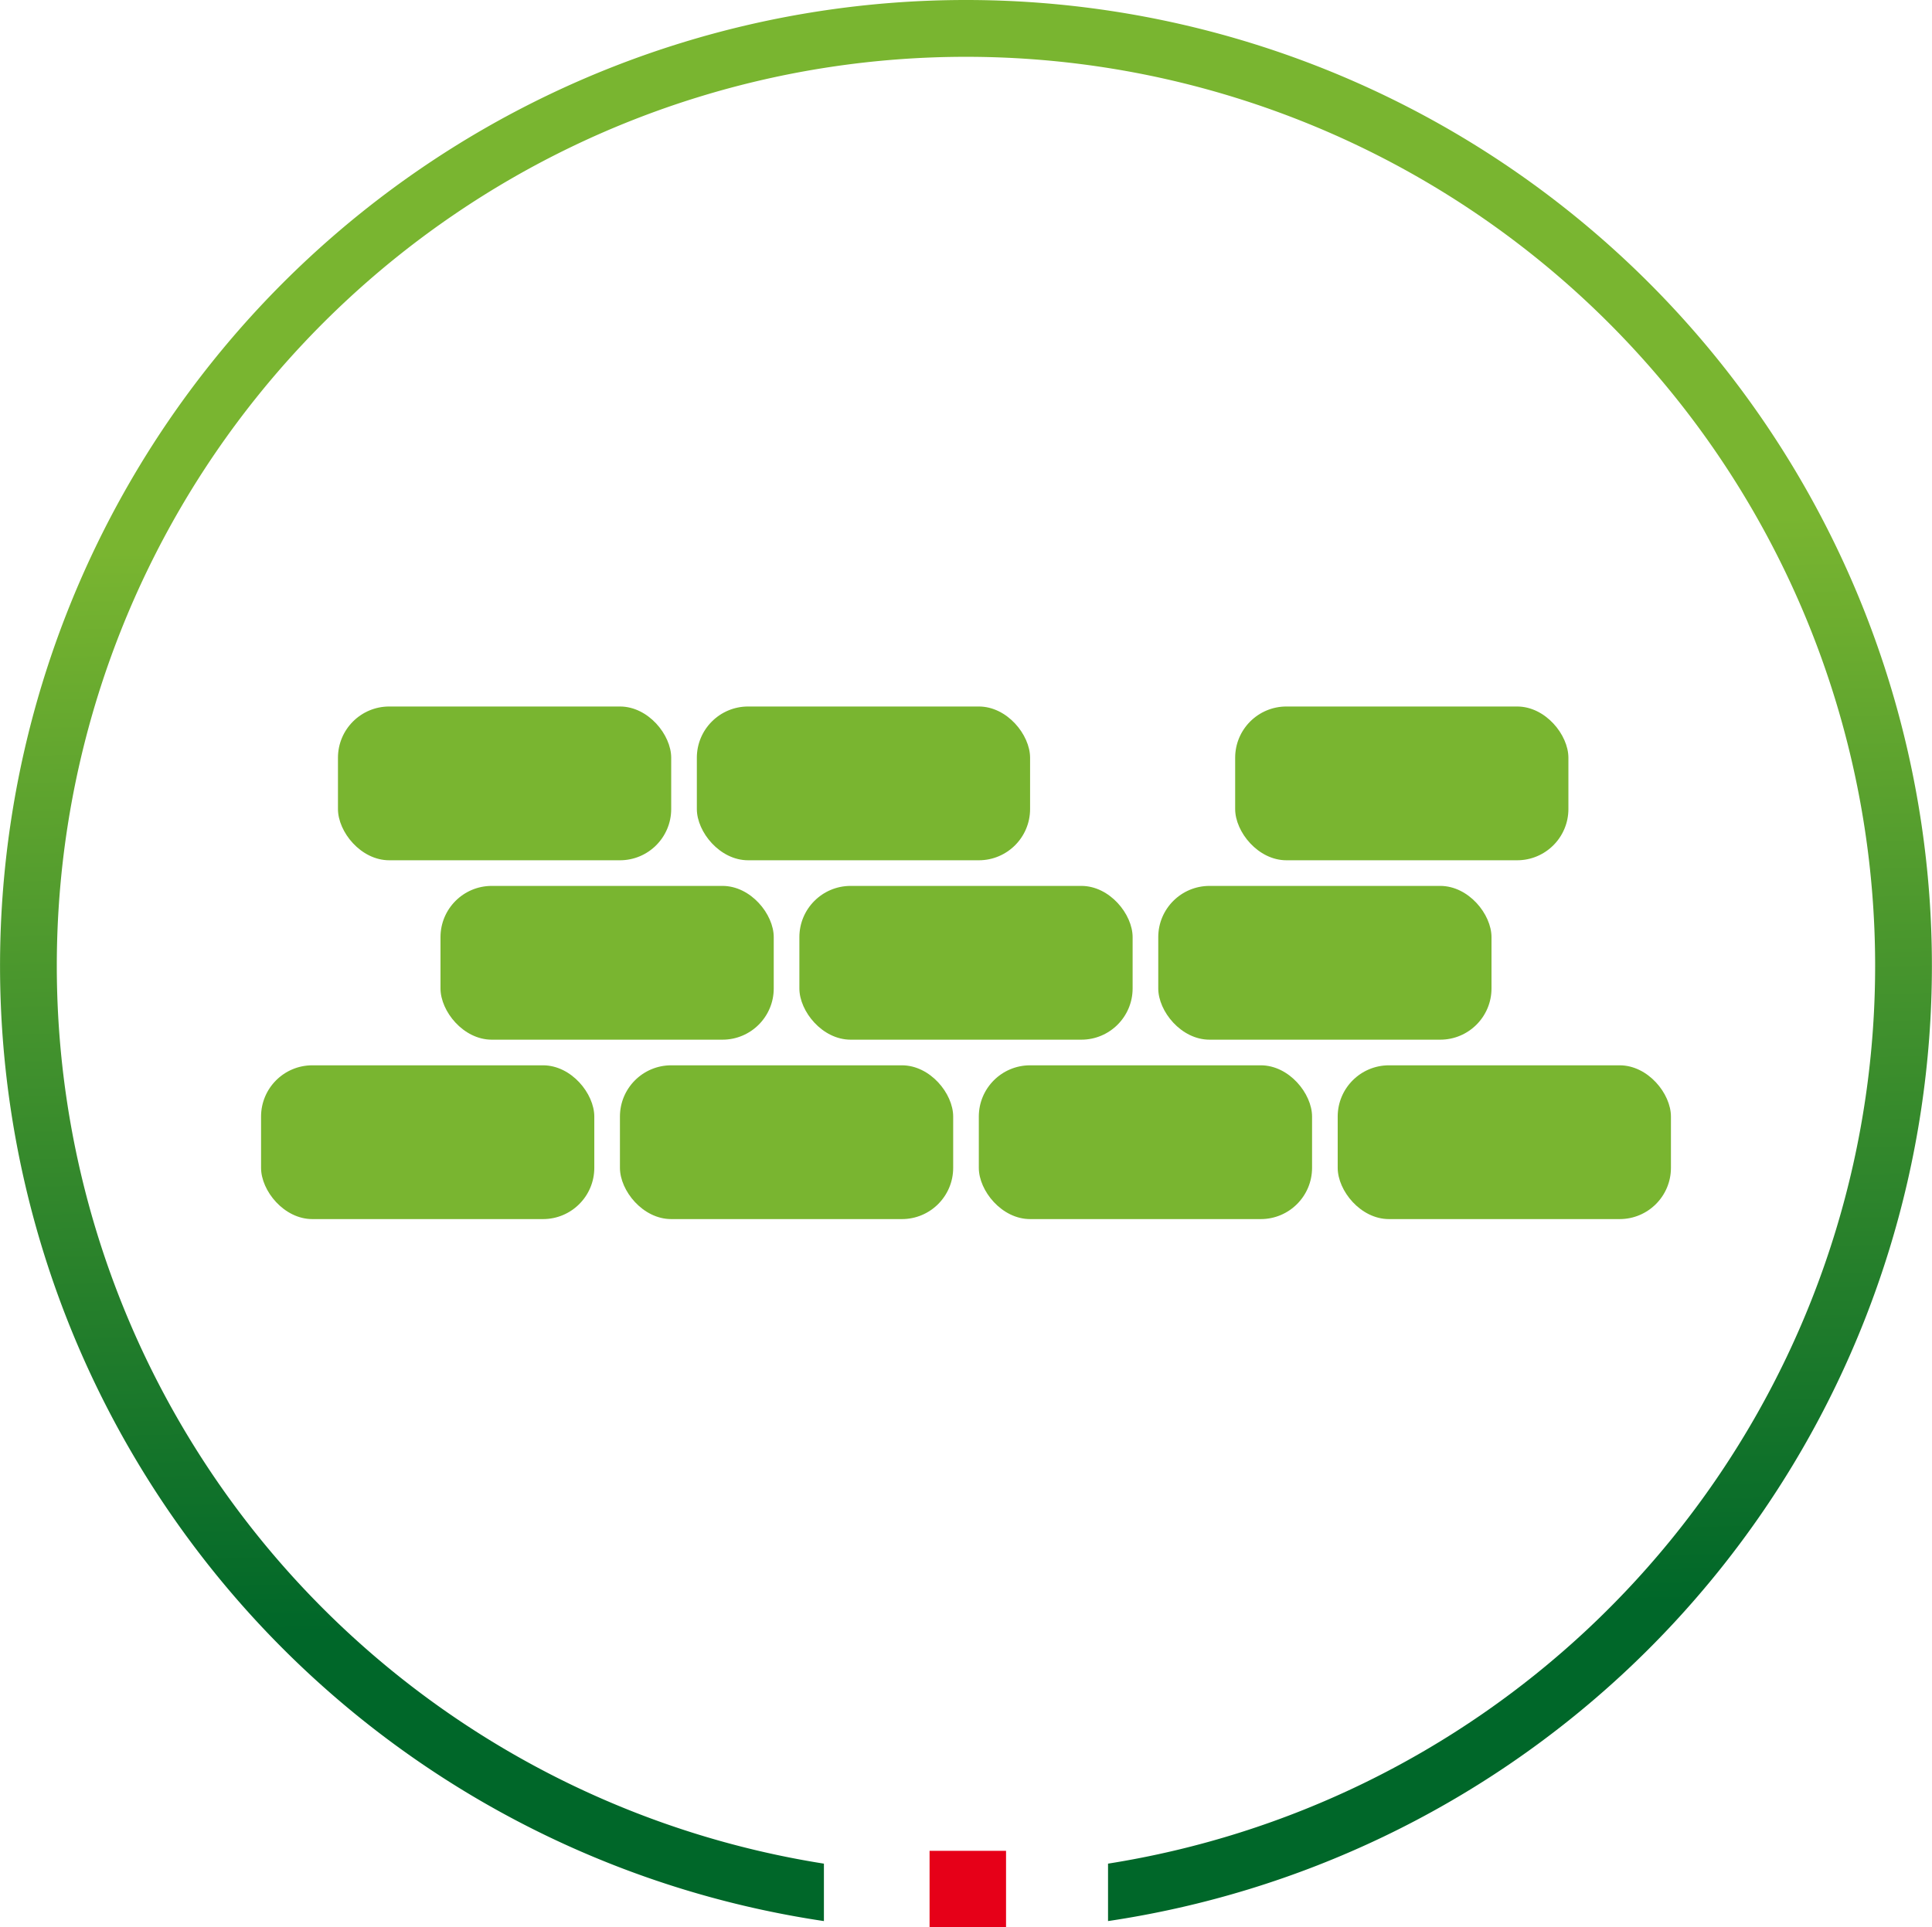
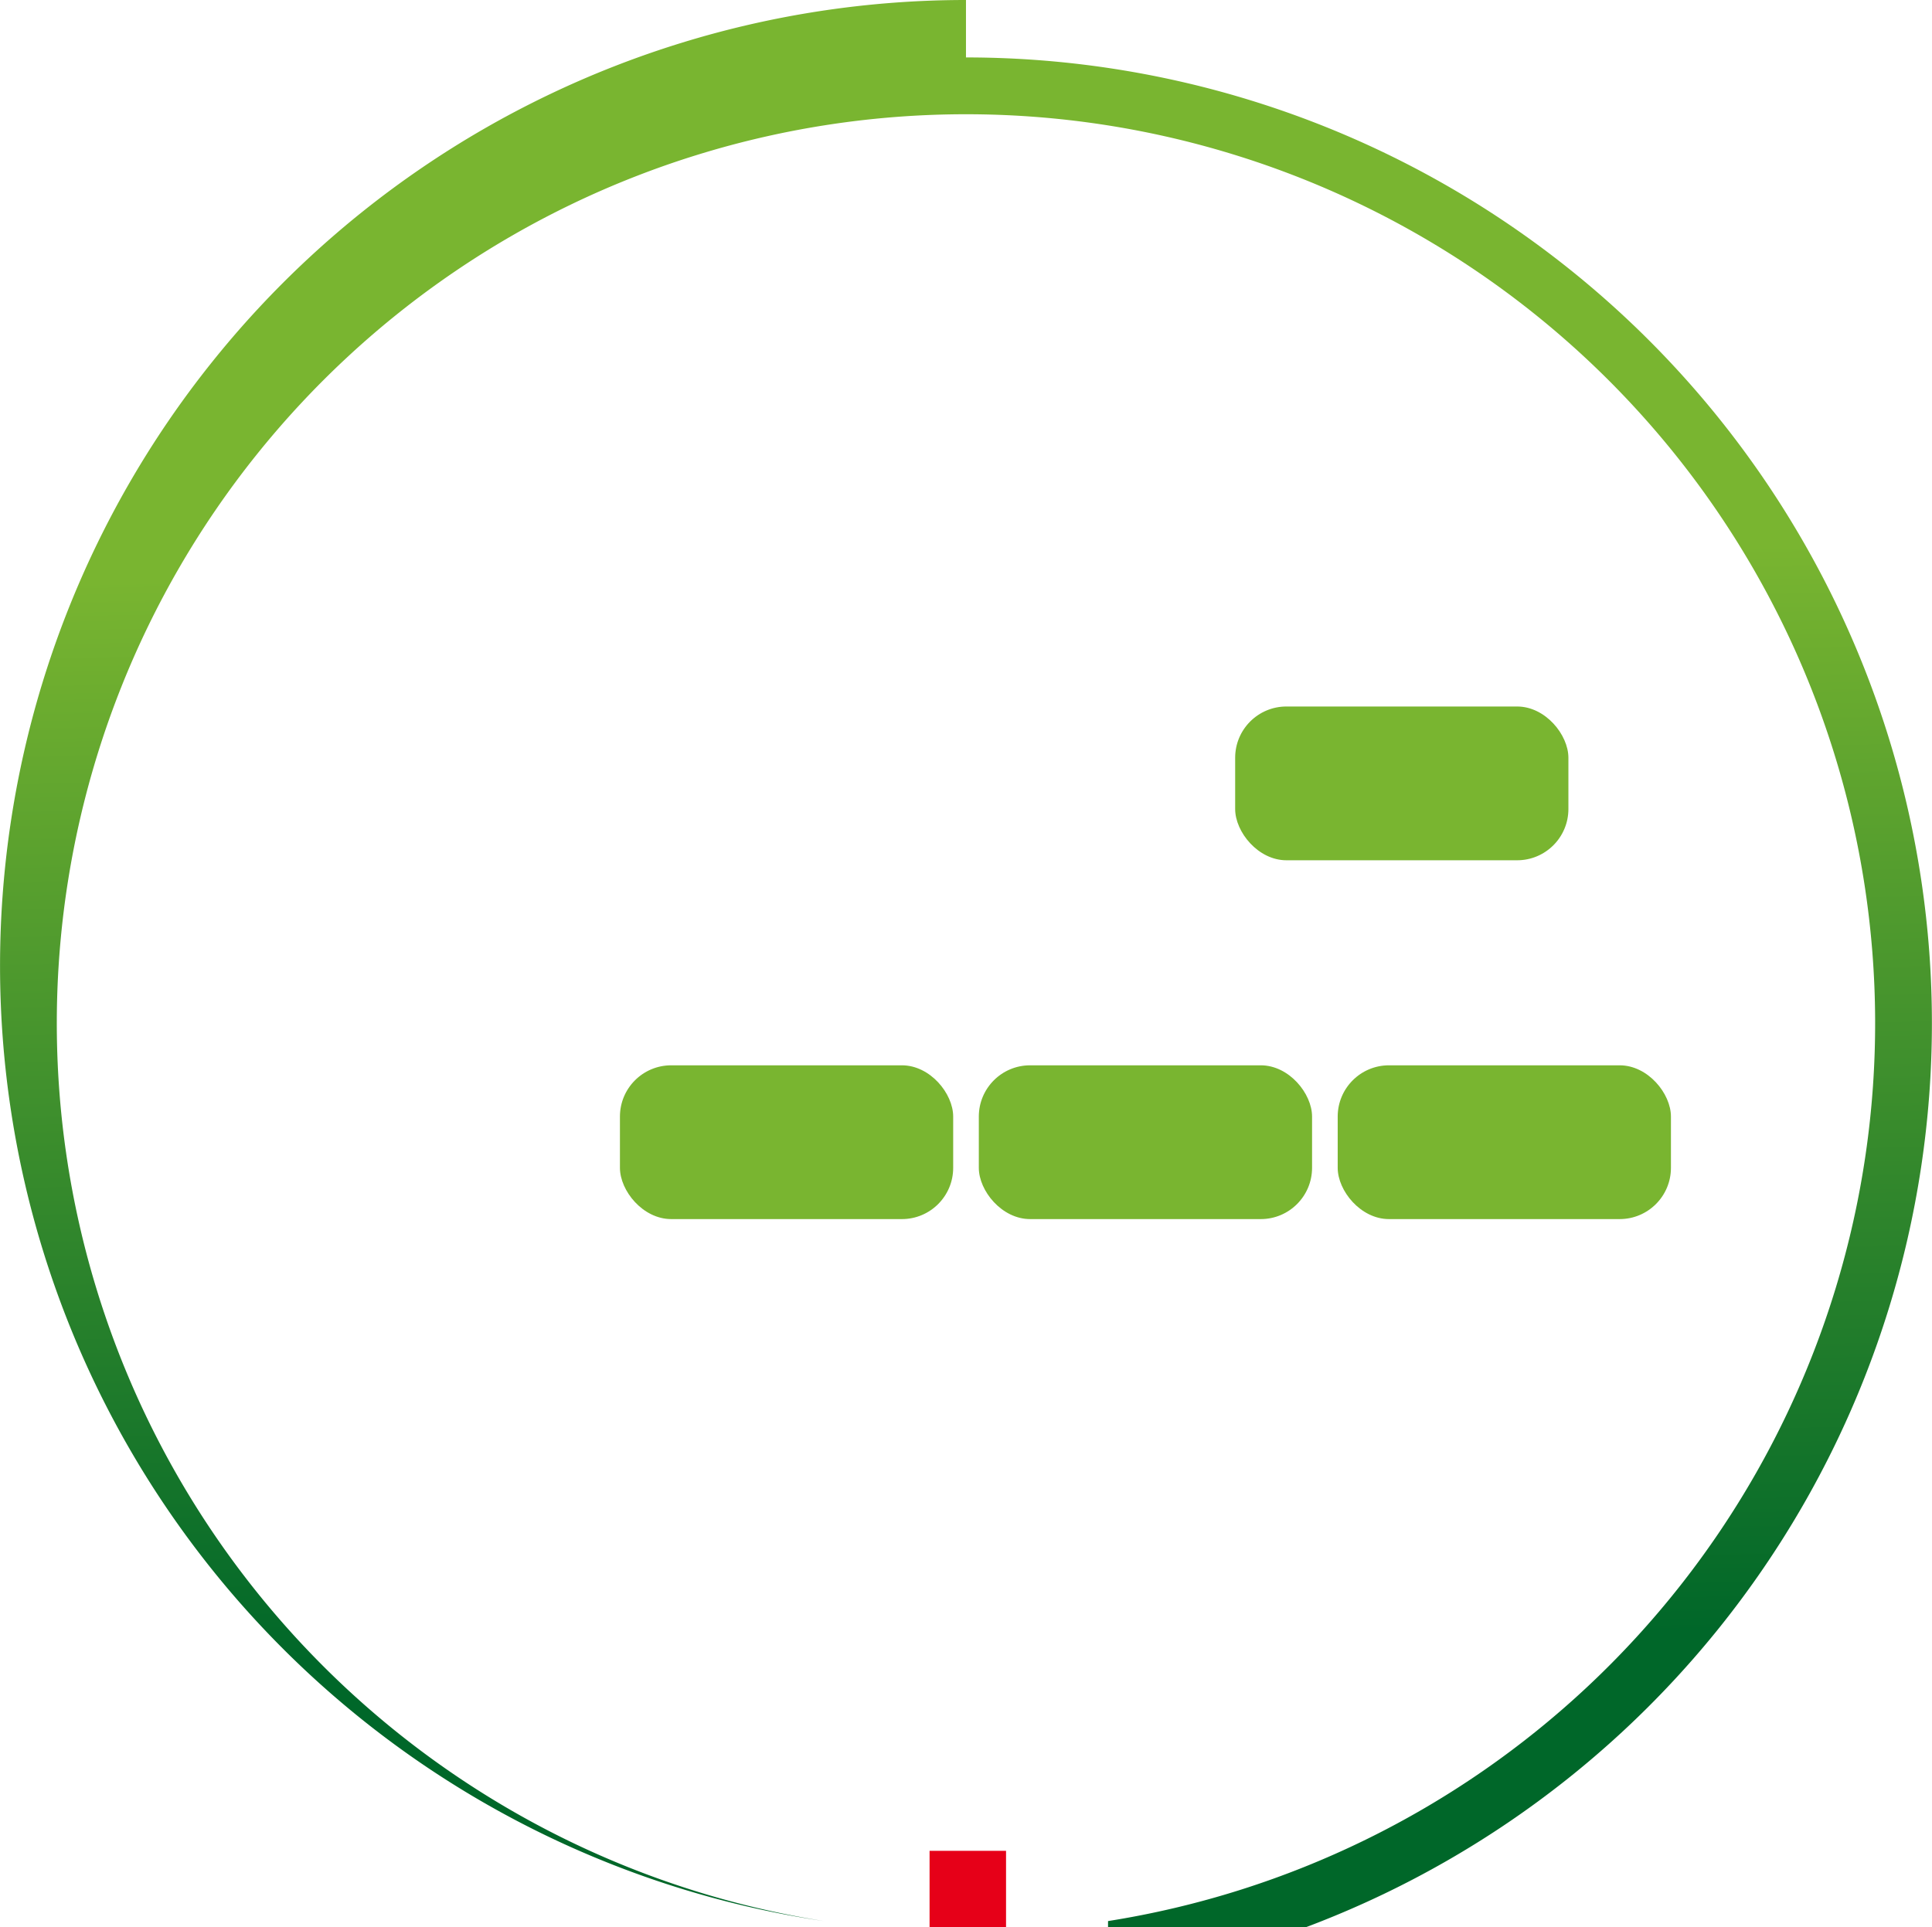
<svg xmlns="http://www.w3.org/2000/svg" width="75.368" height="75.198" viewBox="0 0 75.368 75.198">
  <defs>
    <linearGradient id="linear-gradient" x1="0.495" y1="0.281" x2="0.507" y2="0.838" gradientUnits="objectBoundingBox">
      <stop offset="0" stop-color="#79b530" />
      <stop offset="1" stop-color="#006729" />
    </linearGradient>
    <clipPath id="clip-path">
      <rect width="56" height="6" fill="none" />
    </clipPath>
    <clipPath id="clip-path-2">
-       <rect width="42" height="6" fill="none" />
-     </clipPath>
+       </clipPath>
    <clipPath id="clip-path-3">
      <rect width="28" height="6" fill="none" />
    </clipPath>
    <clipPath id="clip-path-4">
      <rect width="13" height="6" fill="none" />
    </clipPath>
  </defs>
  <g id="Grupo_6412" data-name="Grupo 6412" transform="translate(-4201.816 -3185.434)">
    <g id="Grupo_5093" data-name="Grupo 5093" transform="translate(4201.816 3185.434)">
      <rect id="Rectángulo_3236" data-name="Rectángulo 3236" width="2.983" height="2.983" transform="translate(36.263 72.215)" fill="#e60018" />
-       <path id="Trazado_888" data-name="Trazado 888" d="M167.2,4337.964a37.683,37.683,0,0,0-5.542,74.956v-2.241a35.467,35.467,0,1,1,11.084,0v2.241a37.683,37.683,0,0,0-5.542-74.956Z" transform="translate(-129.517 -4337.964)" fill="url(#linear-gradient)" />
+       <path id="Trazado_888" data-name="Trazado 888" d="M167.2,4337.964a37.683,37.683,0,0,0-5.542,74.956a35.467,35.467,0,1,1,11.084,0v2.241a37.683,37.683,0,0,0-5.542-74.956Z" transform="translate(-129.517 -4337.964)" fill="url(#linear-gradient)" />
    </g>
    <g id="Grupo_6409" data-name="Grupo 6409" transform="translate(0 2)">
      <g id="Repetir_cuadrícula_1" data-name="Repetir cuadrícula 1" transform="translate(4212 3225)" clip-path="url(#clip-path)">
        <g transform="translate(-4215 -3225)">
-           <rect id="Rectángulo_3956" data-name="Rectángulo 3956" width="13" height="6" rx="2" transform="translate(4215 3225)" fill="#79b530" />
-         </g>
+           </g>
        <g transform="translate(-4201 -3225)">
          <rect id="Rectángulo_3956-2" data-name="Rectángulo 3956" width="13" height="6" rx="2" transform="translate(4215 3225)" fill="#79b530" />
        </g>
        <g transform="translate(-4187 -3225)">
          <rect id="Rectángulo_3956-3" data-name="Rectángulo 3956" width="13" height="6" rx="2" transform="translate(4215 3225)" fill="#79b530" />
        </g>
        <g transform="translate(-4173 -3225)">
          <rect id="Rectángulo_3956-4" data-name="Rectángulo 3956" width="13" height="6" rx="2" transform="translate(4215 3225)" fill="#79b530" />
        </g>
      </g>
      <g id="Repetir_cuadrícula_2" data-name="Repetir cuadrícula 2" transform="translate(4219 3218)" clip-path="url(#clip-path-2)">
        <g transform="translate(-4215 -3225)">
          <rect id="Rectángulo_3956-5" data-name="Rectángulo 3956" width="13" height="6" rx="2" transform="translate(4215 3225)" fill="#79b530" />
        </g>
        <g transform="translate(-4201 -3225)">
-           <rect id="Rectángulo_3956-6" data-name="Rectángulo 3956" width="13" height="6" rx="2" transform="translate(4215 3225)" fill="#79b530" />
-         </g>
+           </g>
        <g transform="translate(-4187 -3225)">
          <rect id="Rectángulo_3956-7" data-name="Rectángulo 3956" width="13" height="6" rx="2" transform="translate(4215 3225)" fill="#79b530" />
        </g>
      </g>
      <g id="Repetir_cuadrícula_3" data-name="Repetir cuadrícula 3" transform="translate(4215 3211)" clip-path="url(#clip-path-3)">
        <g transform="translate(-4215 -3225)">
-           <rect id="Rectángulo_3956-8" data-name="Rectángulo 3956" width="13" height="6" rx="2" transform="translate(4215 3225)" fill="#79b530" />
-         </g>
+           </g>
        <g transform="translate(-4201 -3225)">
-           <rect id="Rectángulo_3956-9" data-name="Rectángulo 3956" width="13" height="6" rx="2" transform="translate(4215 3225)" fill="#79b530" />
-         </g>
+           </g>
      </g>
      <g id="Repetir_cuadrícula_4" data-name="Repetir cuadrícula 4" transform="translate(4250 3211)" clip-path="url(#clip-path-4)">
        <g transform="translate(-4215 -3225)">
          <rect id="Rectángulo_3956-10" data-name="Rectángulo 3956" width="13" height="6" rx="2" transform="translate(4215 3225)" fill="#79b530" />
        </g>
      </g>
    </g>
  </g>
</svg>